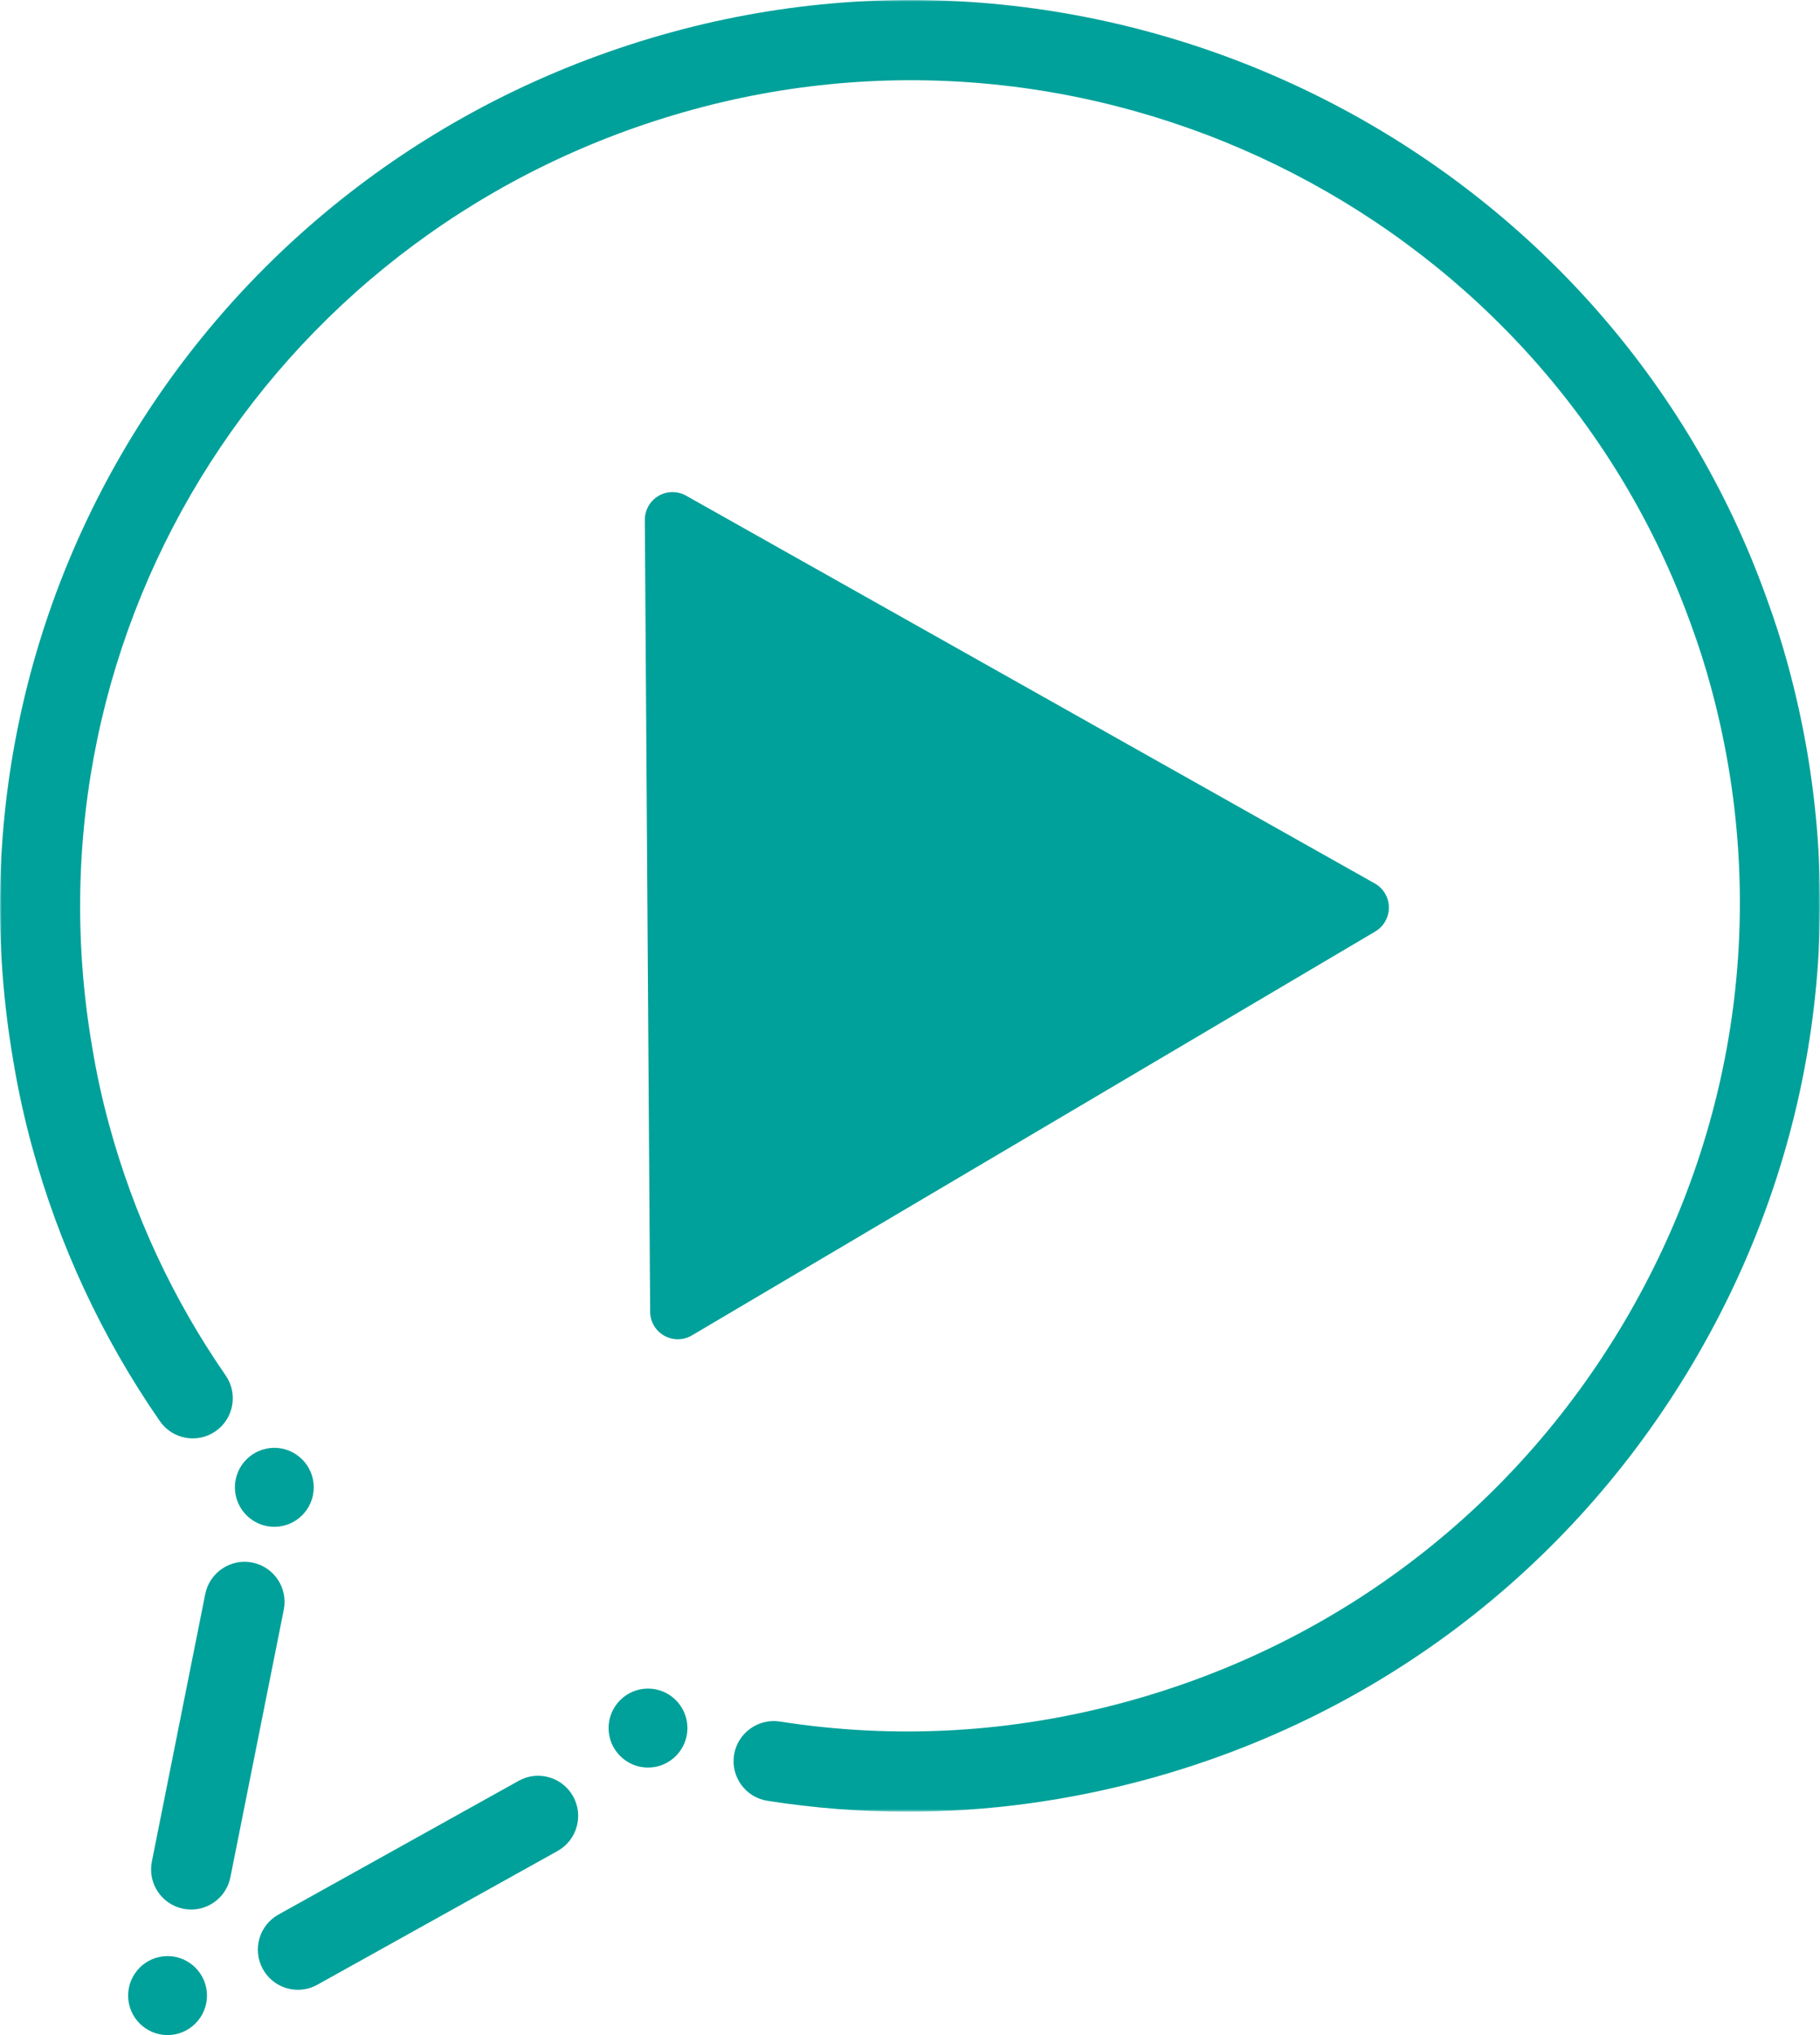
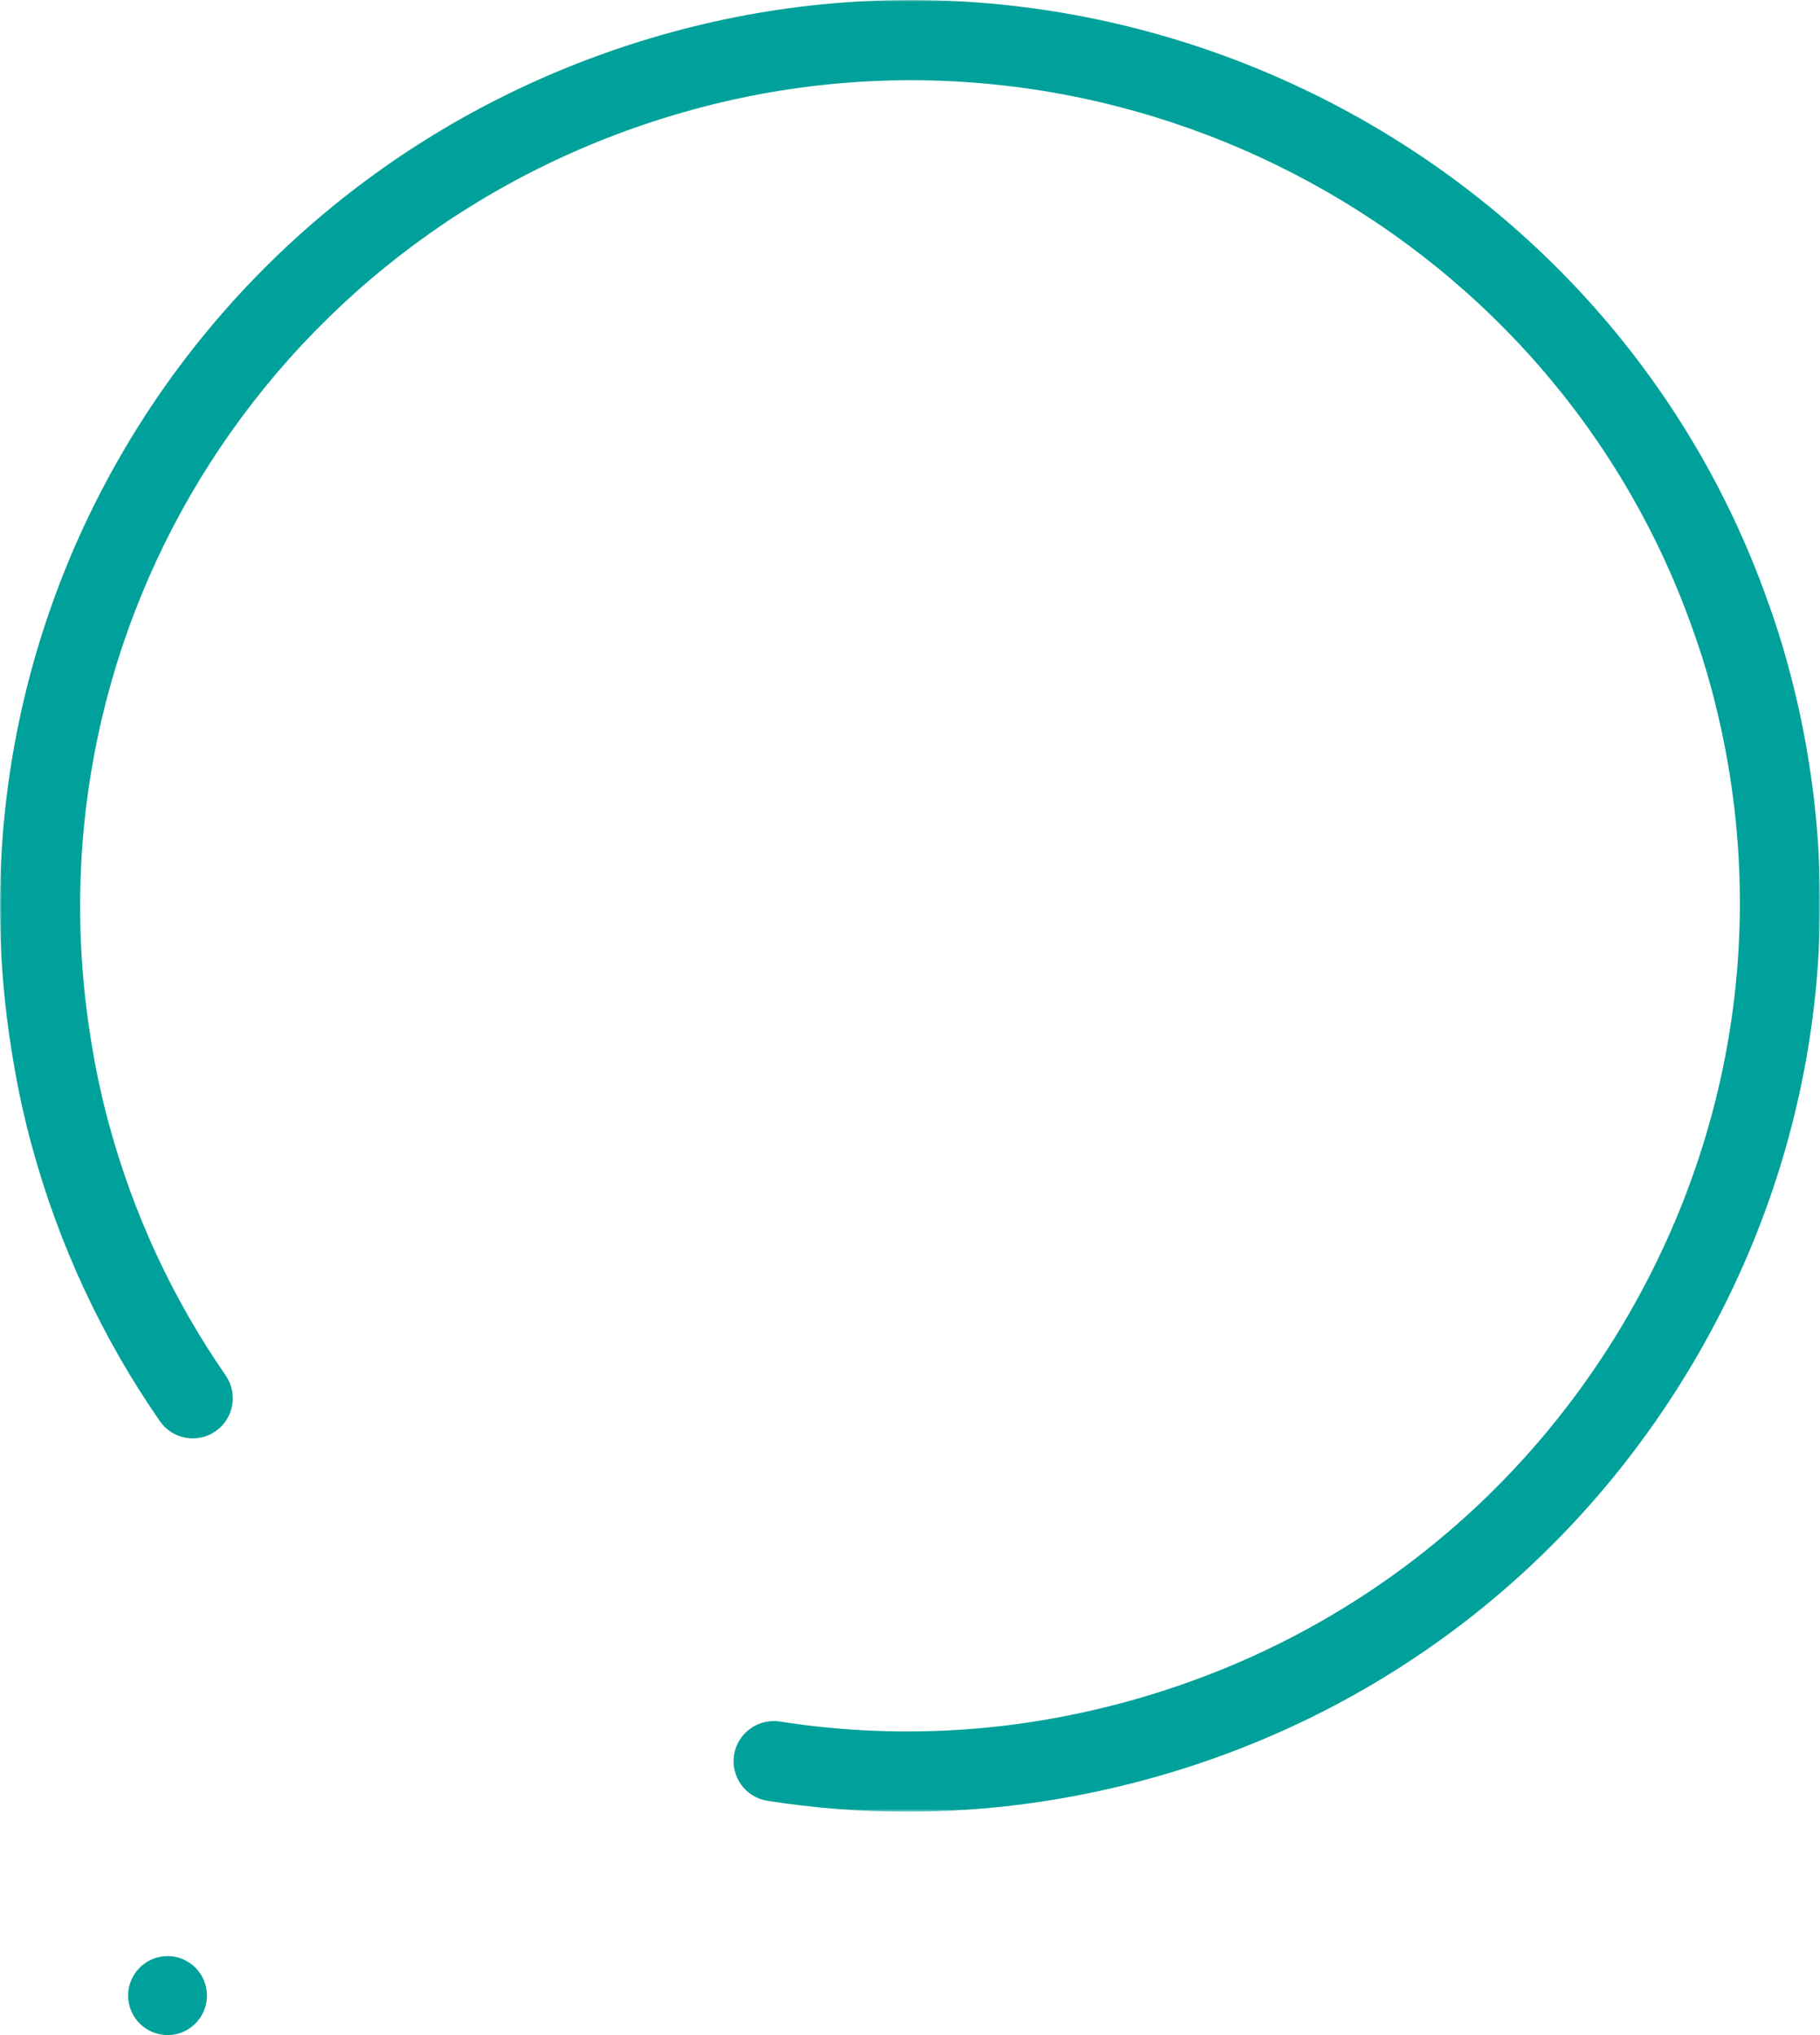
<svg xmlns="http://www.w3.org/2000/svg" xmlns:xlink="http://www.w3.org/1999/xlink" width="544px" height="608px" viewBox="0 0 544 608">
  <title>Group 16</title>
  <defs>
    <polygon id="path-1" points="0 0 544 0 544 541.268 0 541.268" />
  </defs>
  <g id="Welcome" stroke="none" stroke-width="1" fill="none" fill-rule="evenodd">
    <g id="Group-16">
-       <path d="M205.059,148.077 C202.49,146.63 199.346,146.662 196.809,148.165 C194.272,149.667 192.716,152.401 192.74,155.35 L194.328,391.89 C194.344,394.863 195.947,397.589 198.516,399.035 C201.085,400.498 204.245,400.474 206.798,398.971 L411.071,278.291 C413.616,276.789 415.164,274.024 415.133,271.067 C415.124,269.588 414.717,268.181 413.991,266.943 C413.265,265.712 412.212,264.657 410.92,263.938 L205.059,148.077 Z" id="Fill-1" fill="#00A19A" />
-       <path d="M81.995,432.551 C75.501,432.551 70.211,437.849 70.211,444.347 C70.211,450.86 75.501,456.151 81.995,456.151 C88.489,456.151 93.779,450.86 93.779,444.347 C93.779,437.849 88.489,432.551 81.995,432.551" id="Fill-3" fill="#00A19A" />
      <g id="Group-7">
        <mask id="mask-2" fill="white">
          <use xlink:href="#path-1" />
        </mask>
        <g id="Clip-6" />
        <path d="M271.16,541.268 C257.23,541.268 243.292,540.181 229.386,538.007 C222.852,536.984 218.385,530.854 219.406,524.309 C220.435,517.771 226.61,513.328 233.08,514.319 C267.698,519.737 302.602,517.747 336.797,508.381 C400.638,490.926 453.98,449.719 486.994,392.36 C519.984,335.017 528.64,268.507 511.352,205.091 C509.66,198.849 507.753,192.887 505.536,186.845 C462.358,66.429 331.292,-1.24 207.167,32.726 C83.314,66.588 6.077,186.917 27.514,312.608 C28.799,320.464 30.506,328.312 32.612,336.016 C39.944,362.934 51.664,388.124 67.445,410.91 C71.211,416.352 69.87,423.817 64.437,427.589 C59.012,431.369 51.545,430.019 47.779,424.576 C30.442,399.553 17.573,371.877 9.515,342.33 C7.202,333.826 5.311,325.155 3.907,316.556 C-19.597,178.733 65.068,46.728 200.856,9.589 C337.012,-27.638 480.691,46.624 528.026,178.653 C530.451,185.254 532.566,191.864 534.449,198.777 C553.429,268.404 543.935,341.411 507.722,404.332 C471.54,467.214 413.076,512.377 343.108,531.518 C319.349,538.007 295.27,541.268 271.16,541.268" id="Fill-5" fill="#00A19A" mask="url(#mask-2)" />
      </g>
-       <path d="M57.144,570.493 C56.362,570.493 55.572,570.413 54.782,570.253 C48.304,568.958 44.091,562.644 45.392,556.155 L61.348,476.234 C62.649,469.737 69.015,465.541 75.43,466.828 C81.908,468.122 86.12,474.436 84.82,480.926 L68.864,560.846 C67.723,566.552 62.728,570.493 57.144,570.493" id="Fill-8" fill="#00A19A" />
-       <path d="M89.048,594.469 C84.852,594.469 80.767,592.247 78.581,588.299 C75.366,582.513 77.448,575.216 83.232,571.995 L155.036,532.035 C160.788,528.822 168.088,530.892 171.312,536.694 C174.519,542.48 172.437,549.777 166.66,552.998 L94.857,592.958 C93.014,593.981 91.019,594.469 89.048,594.469" id="Fill-10" fill="#00A19A" />
-       <path d="M193.69,504.479 C187.195,504.479 181.906,509.778 181.906,516.275 C181.906,522.789 187.195,528.08 193.69,528.08 C200.184,528.08 205.473,522.789 205.473,516.275 C205.473,509.778 200.184,504.479 193.69,504.479" id="Fill-12" fill="#00A19A" />
      <path d="M50.082,584.399 C43.588,584.399 38.298,589.698 38.298,596.196 C38.298,602.709 43.588,608 50.082,608 C56.576,608 61.866,602.709 61.866,596.196 C61.866,589.698 56.576,584.399 50.082,584.399" id="Fill-14" fill="#00A19A" />
    </g>
  </g>
</svg>